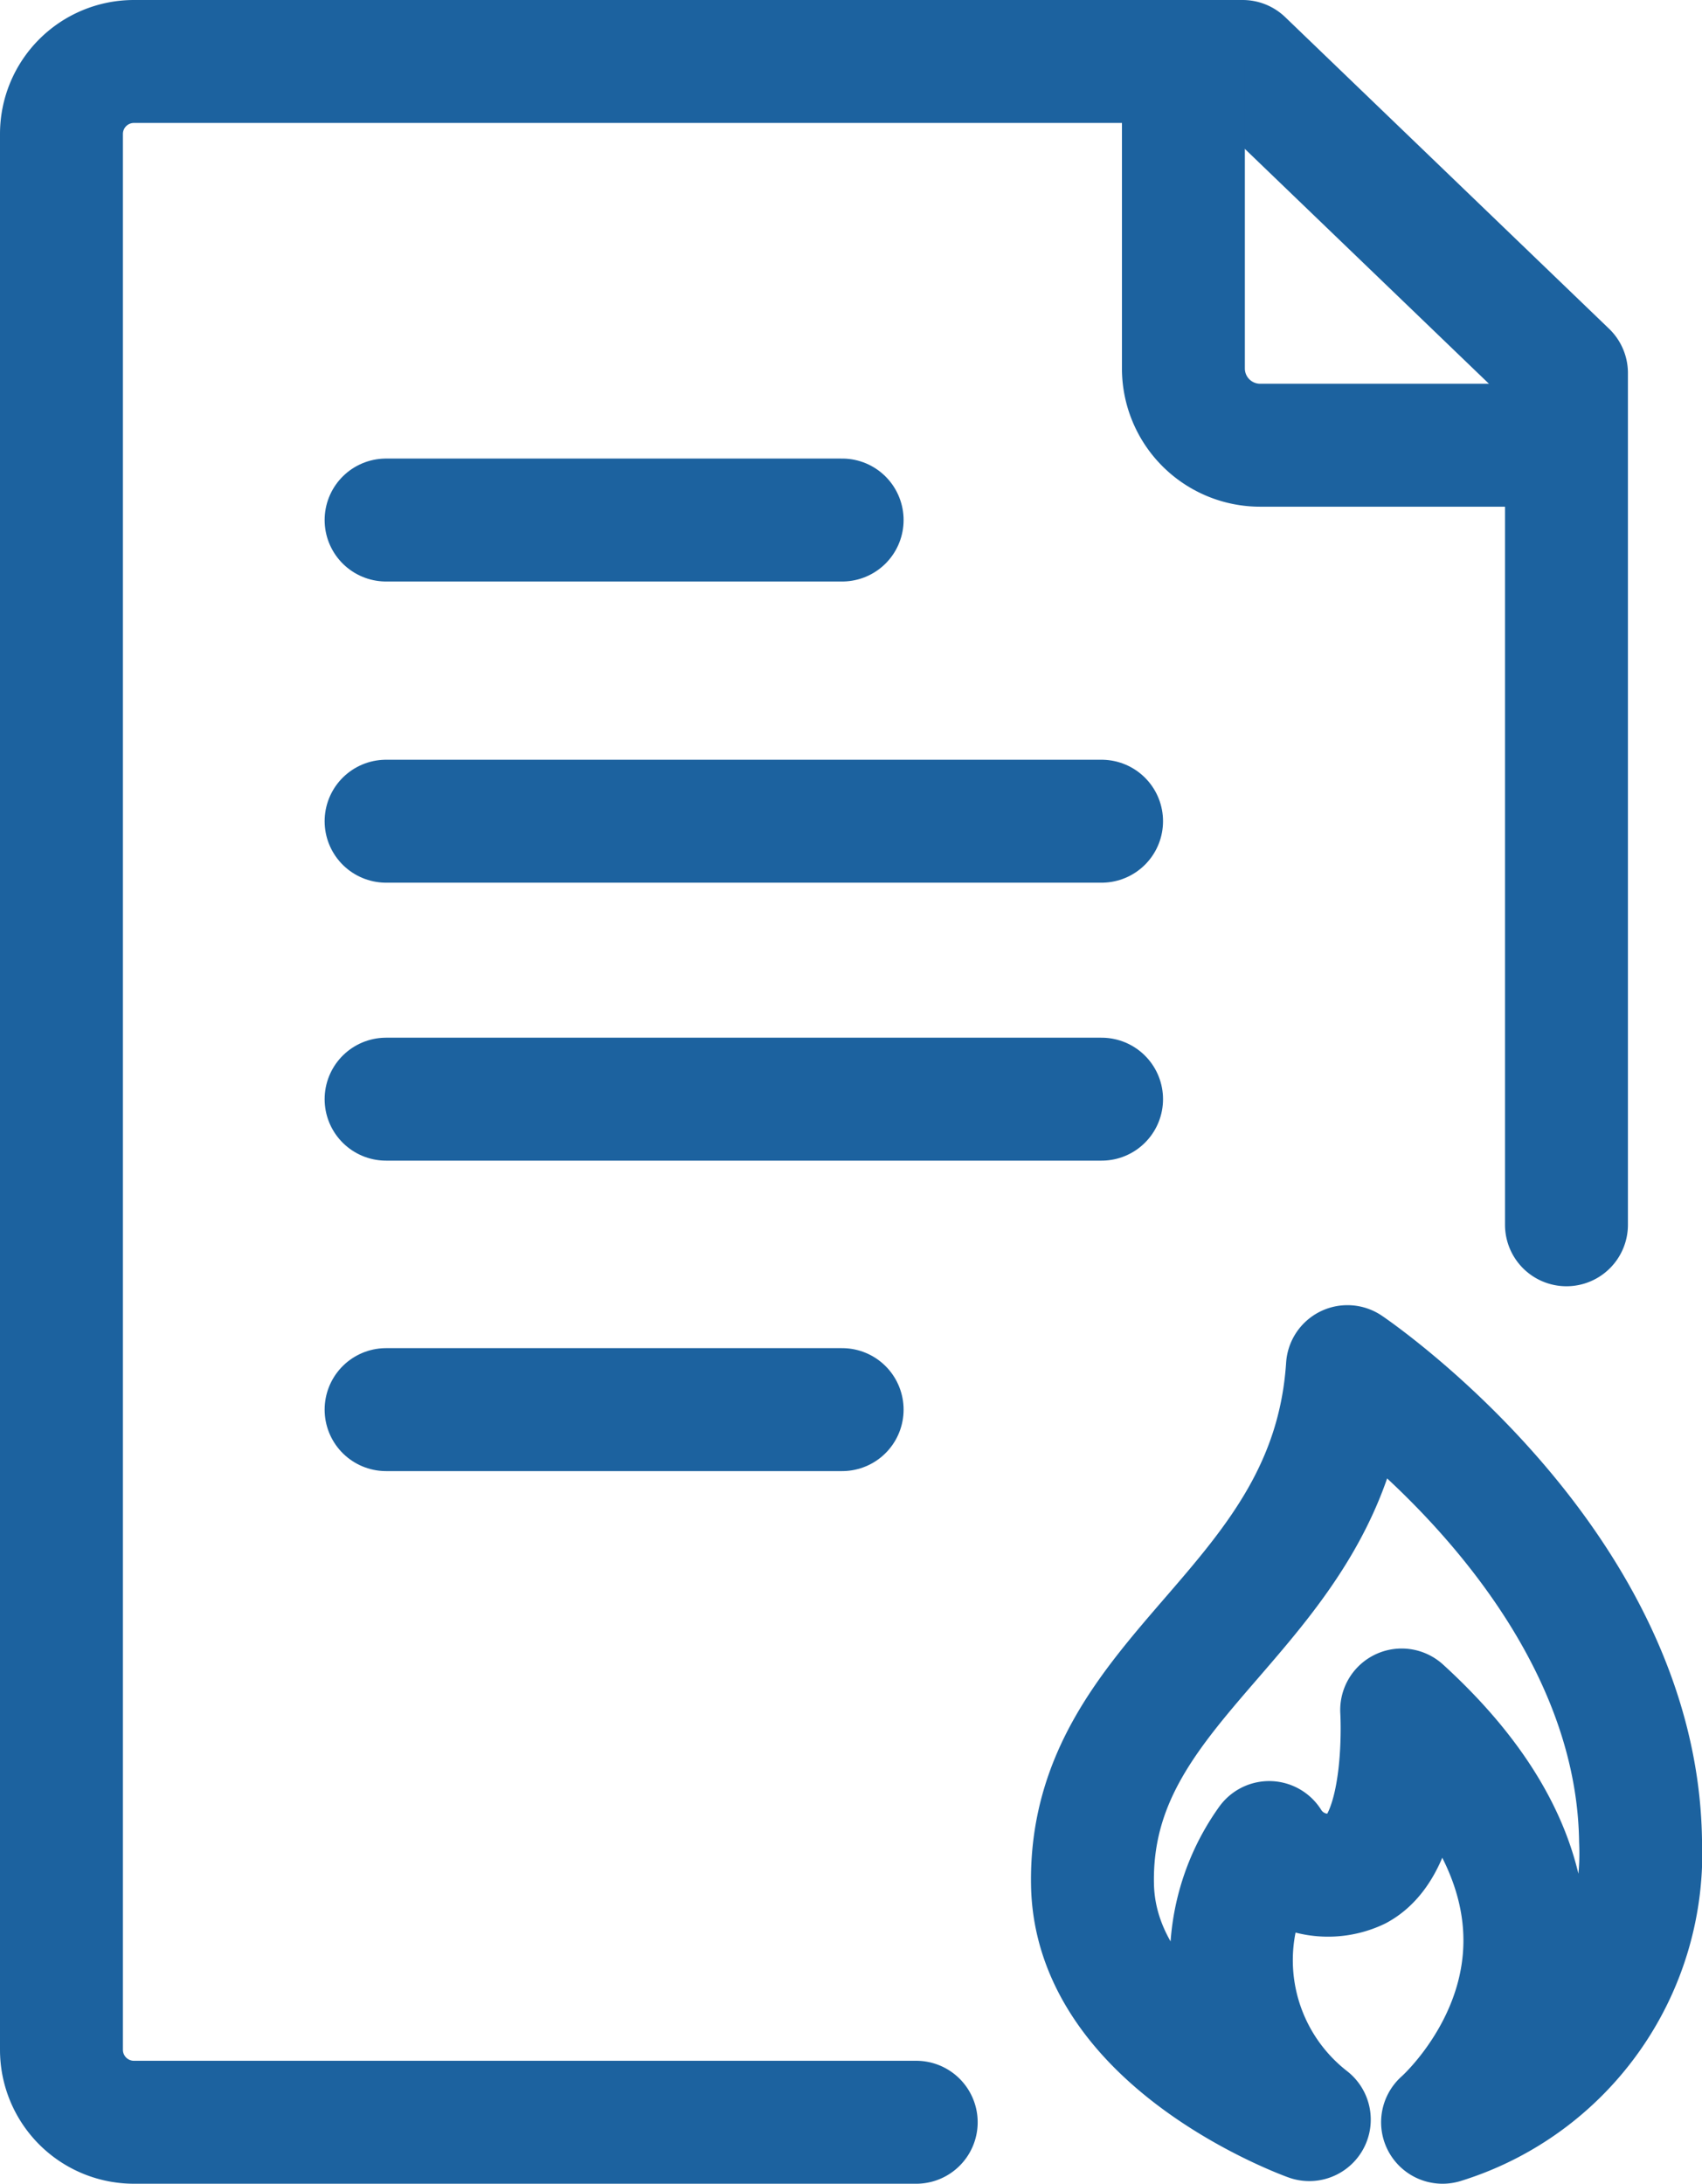
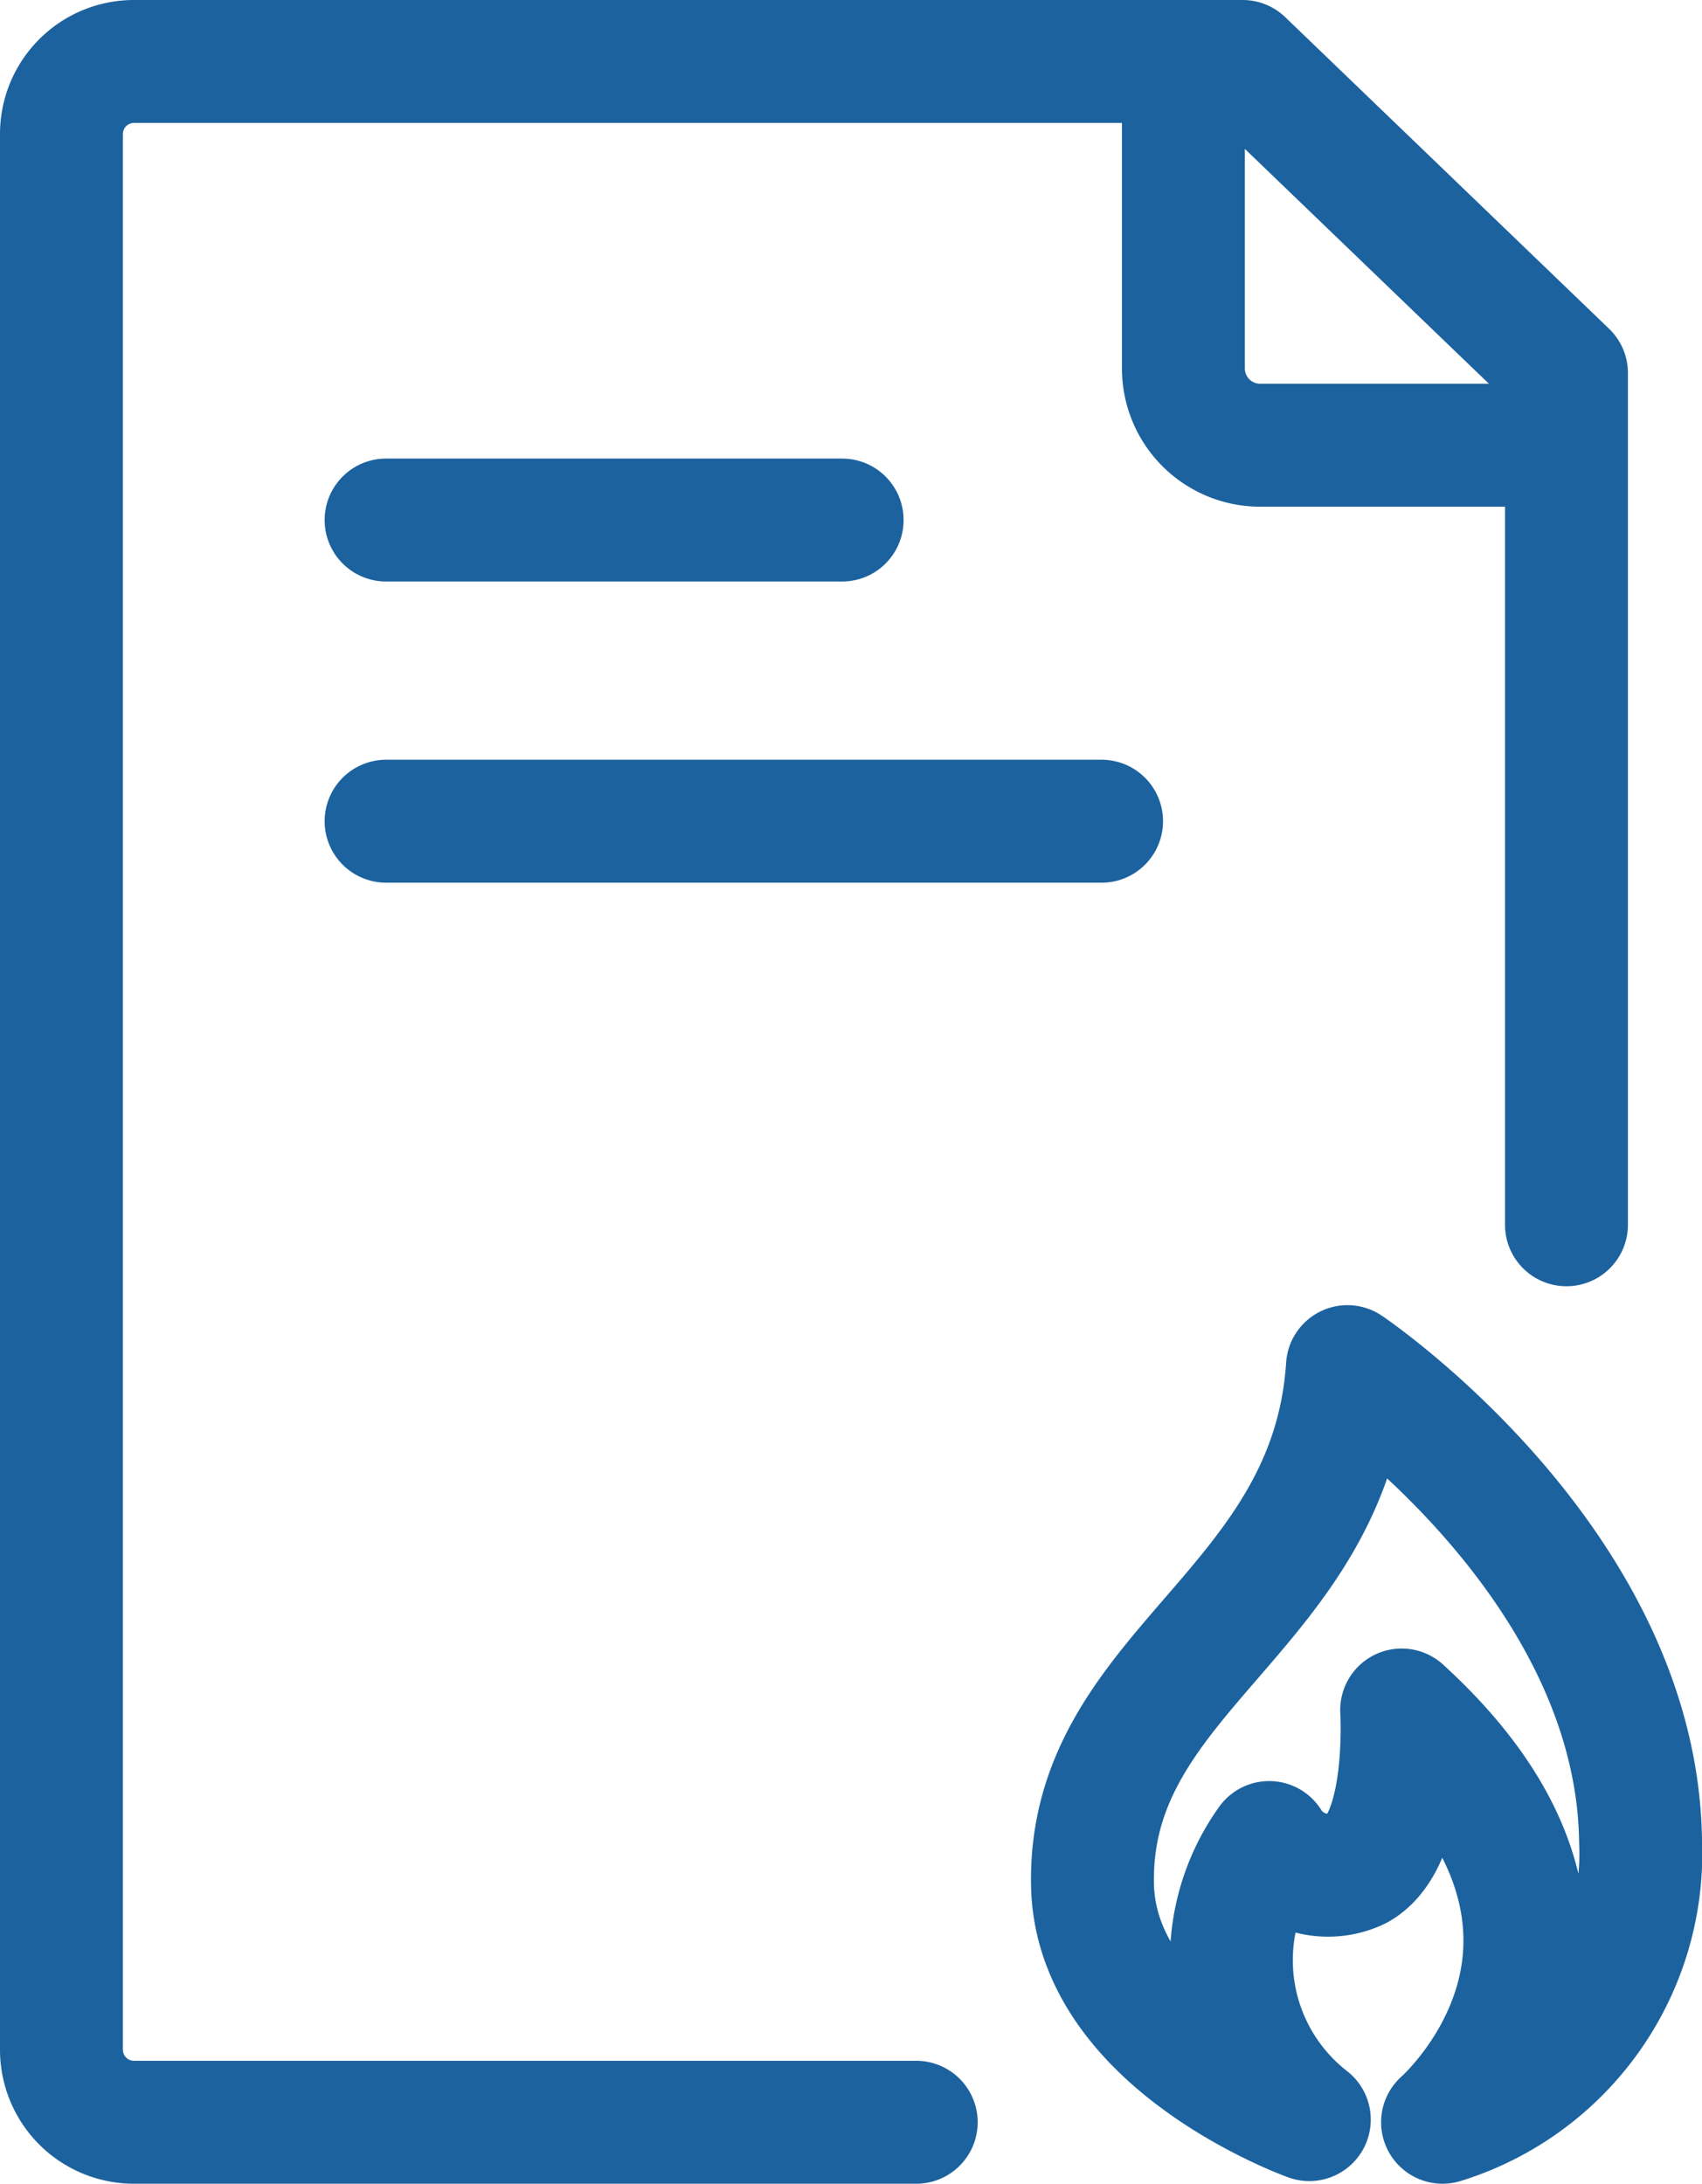
<svg xmlns="http://www.w3.org/2000/svg" width="36.003" height="46.179" viewBox="0 0 36.003 46.179">
  <g id="Group_4976" data-name="Group 4976" transform="translate(1.3 1.3)">
    <path id="Path_54341" data-name="Path 54341" d="M19.081,44.579H2.533A1.533,1.533,0,0,1,1,43.046V2.533A1.533,1.533,0,0,1,2.533,1H25.986l6.85,6.589V25.6" transform="translate(-1 -1)" fill="none" stroke="#1c629f" stroke-linecap="round" stroke-linejoin="round" stroke-width="2.6" />
    <path id="Path_54342" data-name="Path 54342" d="M61.282,1V7.492A1.623,1.623,0,0,0,62.9,9.115H69.32" transform="translate(-37.549 -1)" fill="none" stroke="#1c629f" stroke-miterlimit="10" stroke-width="2.6" />
    <line id="Line_48" data-name="Line 48" x2="9.647" transform="translate(6.867 9.697)" fill="none" stroke="#1c629f" stroke-linecap="round" stroke-linejoin="round" stroke-width="2.6" />
-     <line id="Line_49" data-name="Line 49" x2="9.647" transform="translate(6.867 28.509)" fill="none" stroke="#1c629f" stroke-linecap="round" stroke-linejoin="round" stroke-width="2.6" />
    <line id="Line_50" data-name="Line 50" x2="15.135" transform="translate(6.867 16.066)" fill="none" stroke="#1c629f" stroke-linecap="round" stroke-linejoin="round" stroke-width="2.6" />
-     <line id="Line_52" data-name="Line 52" x2="15.135" transform="translate(6.867 21.944)" fill="none" stroke="#1c629f" stroke-linecap="round" stroke-linejoin="round" stroke-width="2.6" />
    <path id="Path_54343" data-name="Path 54343" d="M52.023,83.511S47.5,81.9,47.437,78.543c-.085-4.543,5.053-5.775,5.393-10.955,0,0,6.114,4.119,6.2,10.021a5.954,5.954,0,0,1-4.188,5.958s4.443-3.878-.865-8.718c0,0,.17,2.76-.934,3.355a1.469,1.469,0,0,1-1.869-.552A4.271,4.271,0,0,0,52.023,83.511Z" transform="translate(-25.627 -39.988)" fill="none" stroke="#1c629f" stroke-linecap="round" stroke-linejoin="round" stroke-width="2.6" />
  </g>
</svg>